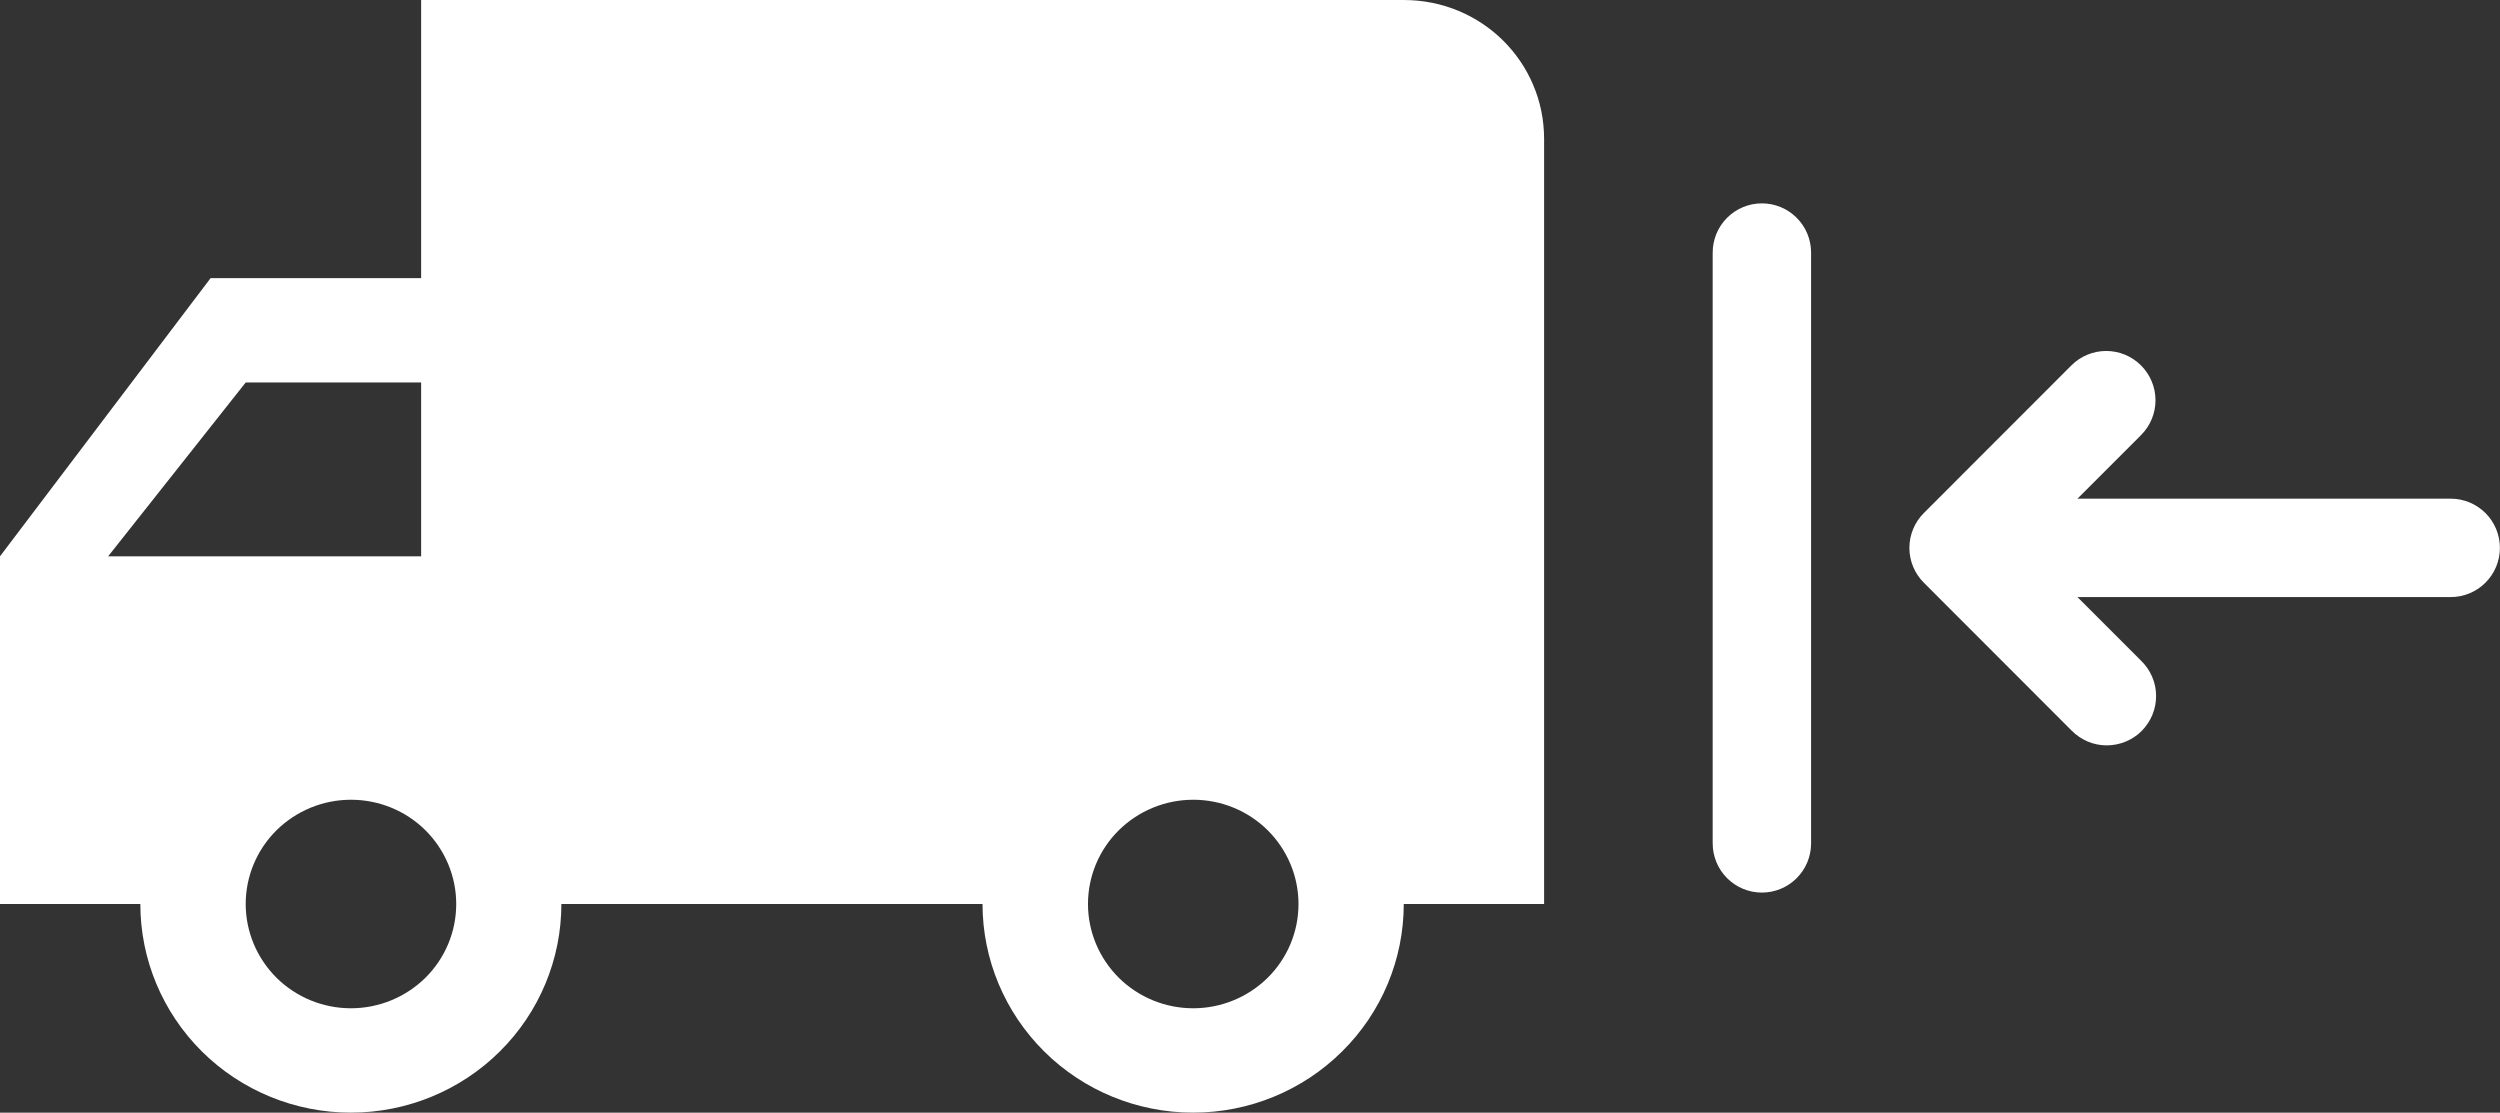
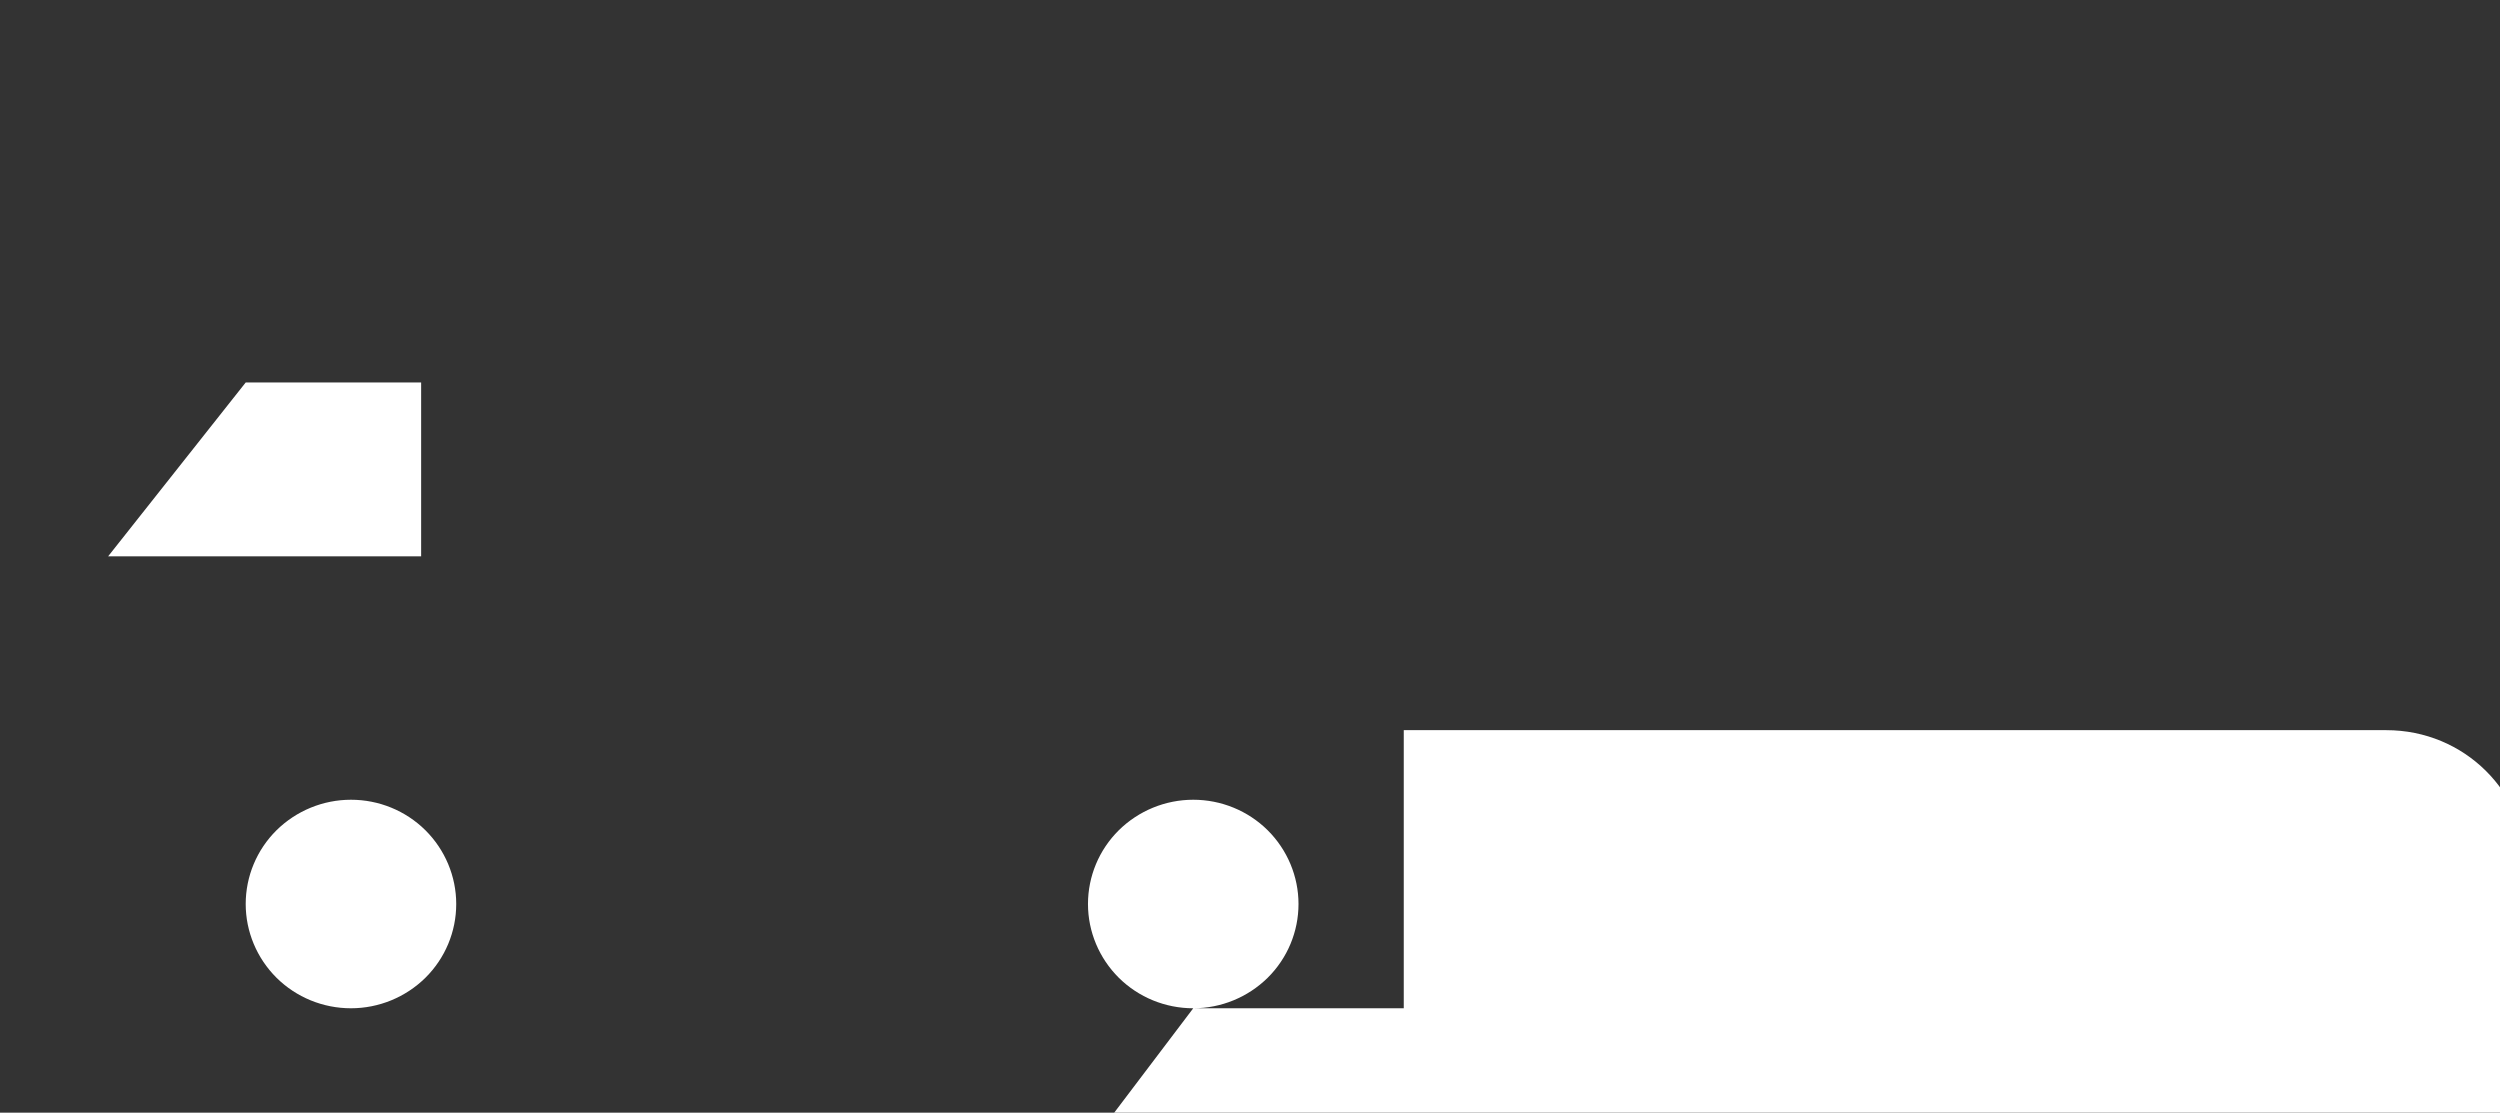
<svg xmlns="http://www.w3.org/2000/svg" xmlns:ns1="http://www.inkscape.org/namespaces/inkscape" xmlns:ns2="http://sodipodi.sourceforge.net/DTD/sodipodi-0.dtd" width="25.152mm" height="11.194mm" viewBox="0 0 25.152 11.194" version="1.1" id="svg5" xml:space="preserve" ns1:version="1.2.2 (b0a8486541, 2022-12-01)" ns2:docname="icons.svg">
  <rect x="0" y="0" width="25.152" height="11.194" fill="#333333" stroke="none" />
  <ns2:namedview id="namedview7" pagecolor="#505050" bordercolor="#ffffff" borderopacity="1" ns1:showpageshadow="0" ns1:pageopacity="0" ns1:pagecheckerboard="1" ns1:deskcolor="#505050" ns1:document-units="mm" showgrid="false" ns1:zoom="0.77147868" ns1:cx="221.65227" ns1:cy="636.44014" ns1:window-width="1920" ns1:window-height="1011" ns1:window-x="1920" ns1:window-y="32" ns1:window-maximized="1" ns1:current-layer="layer1" />
  <defs id="defs2" />
  <g ns1:label="Layer 1" ns1:groupmode="layer" id="layer1" transform="translate(-145.091,-103.817)">
    <g id="g757" transform="translate(30.43,-64.808)">
-       <path d="m 118.192,178.769 c 0.281,0 0.55,-0.111 0.749,-0.307 0.199,-0.197 0.31,-0.464 0.31,-0.742 0,-0.278 -0.112,-0.545 -0.31,-0.742 -0.199,-0.197 -0.468,-0.307 -0.749,-0.307 -0.281,0 -0.55,0.111 -0.749,0.307 -0.199,0.197 -0.31,0.464 -0.31,0.742 0,0.278 0.112,0.545 0.31,0.742 0.199,0.197 0.468,0.307 0.749,0.307 z m -1.059,-6.296 -1.384,1.749 h 3.149 v -1.749 z m 9.533,6.296 c 0.281,0 0.55,-0.111 0.749,-0.307 0.199,-0.197 0.31,-0.464 0.31,-0.742 0,-0.278 -0.112,-0.545 -0.31,-0.742 -0.199,-0.197 -0.468,-0.307 -0.749,-0.307 -0.281,0 -0.55,0.111 -0.749,0.307 -0.199,0.197 -0.31,0.464 -0.31,0.742 0,0.278 0.112,0.545 0.31,0.742 0.199,0.197 0.468,0.307 0.749,0.307 z m -9.886,-7.346 h 2.118 v -2.798 h 9.886 c 0.784,0 1.412,0.623 1.412,1.399 v 7.696 h -1.412 c 0,0.557 -0.223,1.091 -0.621,1.484 -0.397,0.394 -0.936,0.615 -1.498,0.615 -0.562,0 -1.101,-0.221 -1.498,-0.615 -0.397,-0.394 -0.621,-0.927 -0.621,-1.484 h -4.237 c 0,0.557 -0.223,1.091 -0.62,1.484 -0.397,0.394 -0.936,0.615 -1.498,0.615 -0.562,0 -1.101,-0.221 -1.498,-0.615 -0.397,-0.394 -0.62,-0.927 -0.62,-1.484 h -1.412 v -3.498 z" fill="#ffffff" id="path743" style="stroke-width:0.265" />
-       <path fill-rule="evenodd" clip-rule="evenodd" d="m 132.387,170.671 c 0.131,0 0.257,0.052 0.35,0.145 0.093,0.093 0.145,0.219 0.145,0.35 v 5.944 c 0,0.131 -0.052,0.257 -0.145,0.35 -0.093,0.093 -0.219,0.145 -0.35,0.145 -0.131,0 -0.257,-0.052 -0.35,-0.145 -0.093,-0.093 -0.145,-0.219 -0.145,-0.35 v -5.944 c 0,-0.131 0.052,-0.257 0.145,-0.35 0.093,-0.093 0.219,-0.145 0.35,-0.145 z m 3.815,1.631 c 0.093,0.093 0.145,0.219 0.145,0.35 0,0.131 -0.052,0.257 -0.145,0.35 l -0.64,0.64 h 3.755 c 0.131,0 0.257,0.052 0.35,0.145 0.093,0.093 0.145,0.219 0.145,0.35 0,0.131 -0.052,0.257 -0.145,0.35 -0.093,0.093 -0.219,0.145 -0.35,0.145 h -3.755 l 0.64,0.64 c 0.047,0.046 0.085,0.1 0.111,0.161 0.026,0.06 0.04,0.125 0.04,0.191 5.8e-4,0.066 -0.012,0.131 -0.037,0.192 -0.025,0.061 -0.062,0.116 -0.108,0.163 -0.046,0.046 -0.102,0.083 -0.163,0.108 -0.061,0.025 -0.126,0.037 -0.192,0.037 -0.066,-5.8e-4 -0.131,-0.014 -0.191,-0.04 -0.06,-0.026 -0.115,-0.064 -0.161,-0.111 l -1.485,-1.486 c -0.093,-0.093 -0.145,-0.219 -0.145,-0.35 0,-0.131 0.052,-0.257 0.145,-0.35 l 1.485,-1.486 c 0.093,-0.093 0.219,-0.145 0.35,-0.145 0.131,0 0.257,0.052 0.35,0.145 z" fill="#ffffff" id="path745" style="stroke-width:0.265" />
+       <path d="m 118.192,178.769 c 0.281,0 0.55,-0.111 0.749,-0.307 0.199,-0.197 0.31,-0.464 0.31,-0.742 0,-0.278 -0.112,-0.545 -0.31,-0.742 -0.199,-0.197 -0.468,-0.307 -0.749,-0.307 -0.281,0 -0.55,0.111 -0.749,0.307 -0.199,0.197 -0.31,0.464 -0.31,0.742 0,0.278 0.112,0.545 0.31,0.742 0.199,0.197 0.468,0.307 0.749,0.307 z m -1.059,-6.296 -1.384,1.749 h 3.149 v -1.749 z m 9.533,6.296 c 0.281,0 0.55,-0.111 0.749,-0.307 0.199,-0.197 0.31,-0.464 0.31,-0.742 0,-0.278 -0.112,-0.545 -0.31,-0.742 -0.199,-0.197 -0.468,-0.307 -0.749,-0.307 -0.281,0 -0.55,0.111 -0.749,0.307 -0.199,0.197 -0.31,0.464 -0.31,0.742 0,0.278 0.112,0.545 0.31,0.742 0.199,0.197 0.468,0.307 0.749,0.307 z h 2.118 v -2.798 h 9.886 c 0.784,0 1.412,0.623 1.412,1.399 v 7.696 h -1.412 c 0,0.557 -0.223,1.091 -0.621,1.484 -0.397,0.394 -0.936,0.615 -1.498,0.615 -0.562,0 -1.101,-0.221 -1.498,-0.615 -0.397,-0.394 -0.621,-0.927 -0.621,-1.484 h -4.237 c 0,0.557 -0.223,1.091 -0.62,1.484 -0.397,0.394 -0.936,0.615 -1.498,0.615 -0.562,0 -1.101,-0.221 -1.498,-0.615 -0.397,-0.394 -0.62,-0.927 -0.62,-1.484 h -1.412 v -3.498 z" fill="#ffffff" id="path743" style="stroke-width:0.265" />
    </g>
  </g>
</svg>